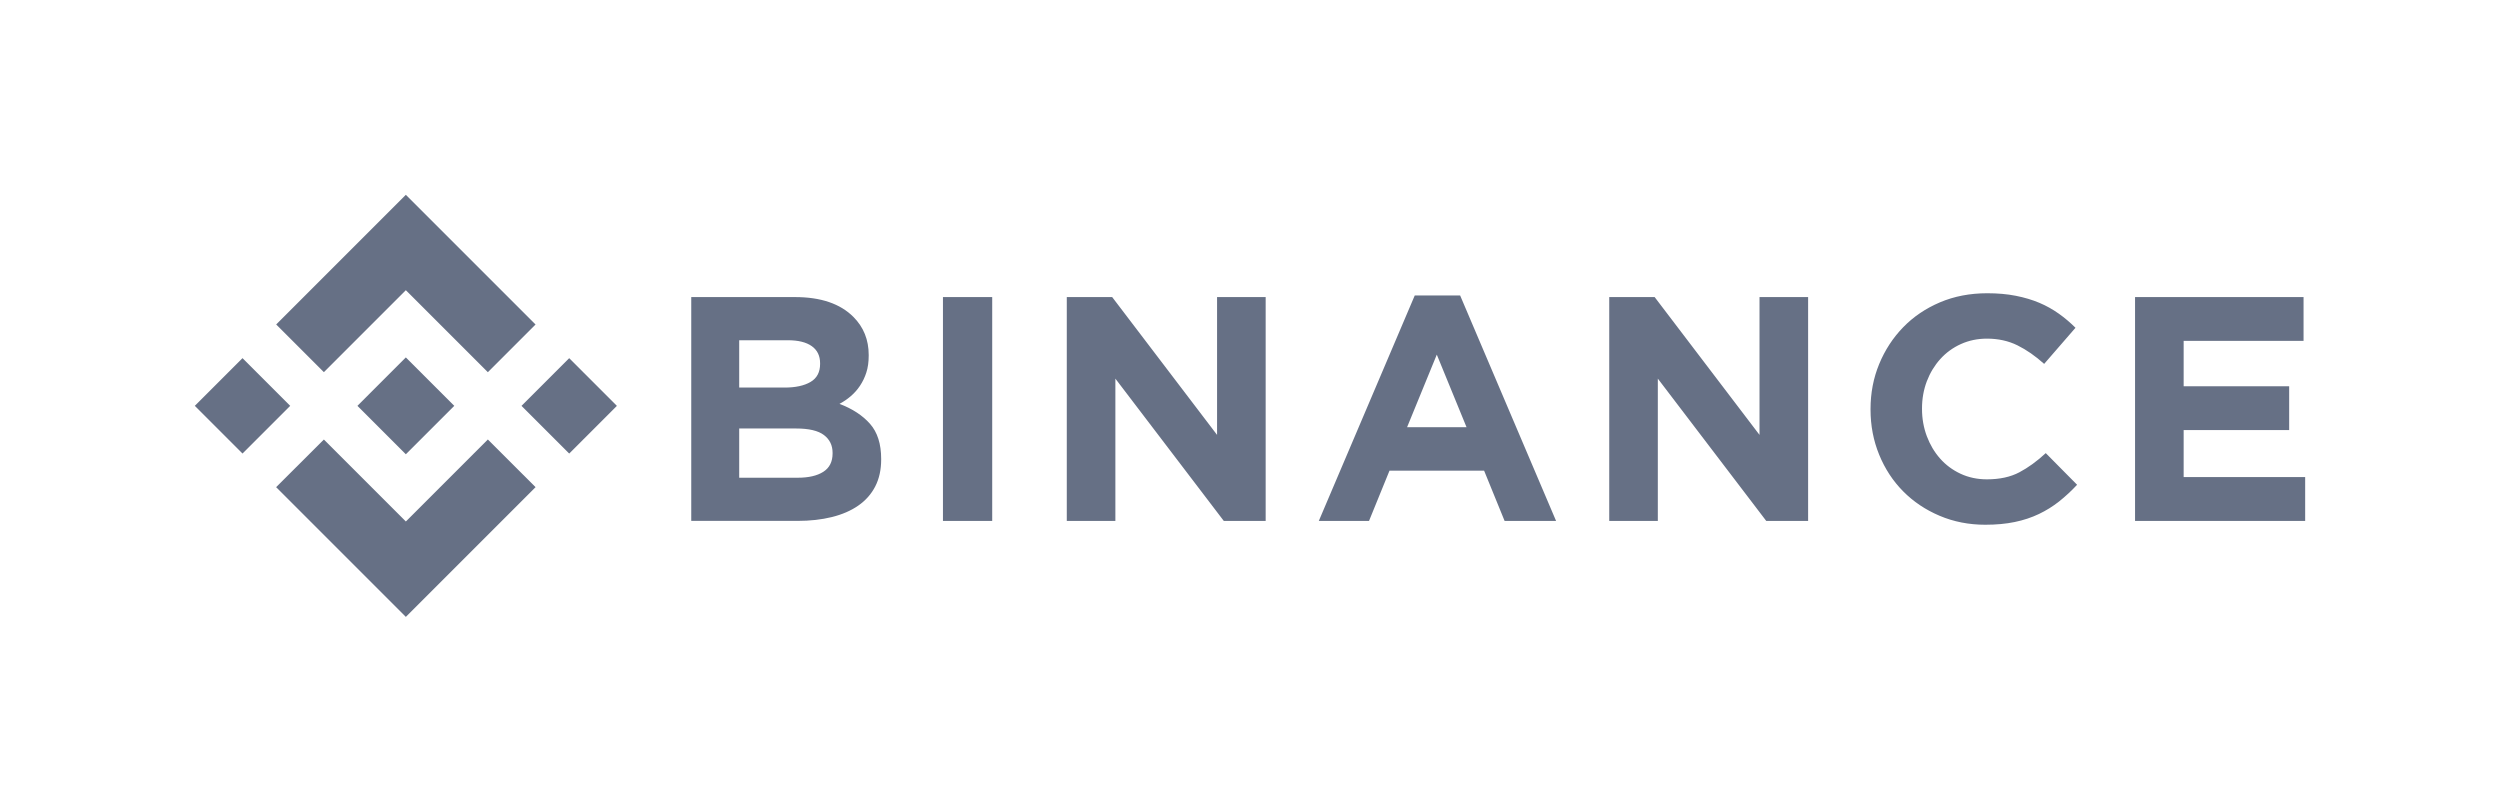
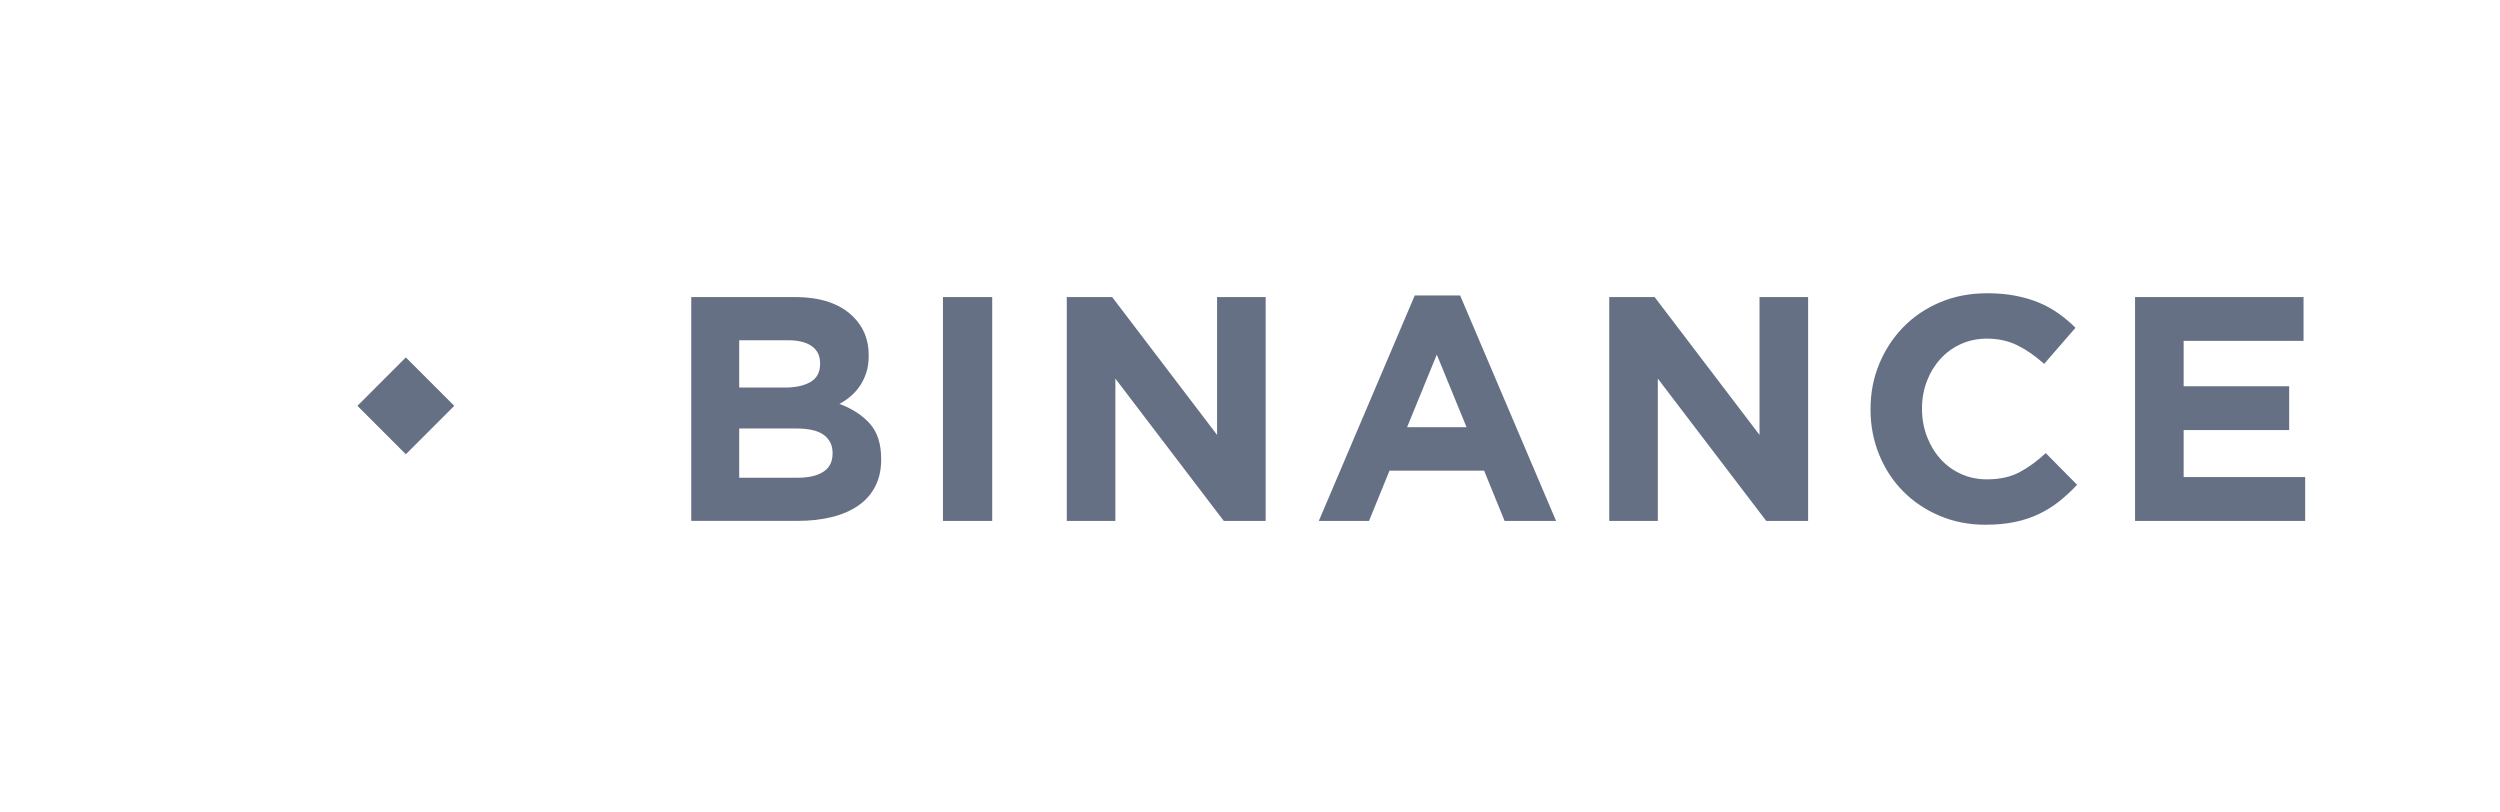
<svg xmlns="http://www.w3.org/2000/svg" width="154" height="50" viewBox="0 0 154 50" fill="none">
-   <path d="M19.951 22.925L25 17.876L30.052 22.928L32.99 19.99L25 12L17.013 19.987L19.951 22.925ZM14.938 22.062L17.876 25L14.938 27.938L12 25L14.938 22.062ZM19.951 27.075L25 32.124L30.052 27.072L32.991 30.009L32.99 30.01L25 38L17.013 30.013L17.009 30.009L19.951 27.075ZM38 25.001L35.063 27.939L32.124 25.001L35.062 22.063L38 25.001Z" fill="#667085" />
  <path d="M27.98 24.998H27.982L25 22.017L22.797 24.22L22.544 24.474L22.022 24.996L22.018 25L22.022 25.004L25 27.983L27.982 25.002L27.983 25L27.98 24.998ZM42.581 18.3H48.971C50.557 18.3 51.756 18.707 52.569 19.521C53.198 20.151 53.512 20.933 53.512 21.865V21.904C53.512 22.298 53.464 22.646 53.366 22.948C53.274 23.238 53.142 23.513 52.974 23.765C52.815 24.004 52.624 24.219 52.407 24.405C52.193 24.588 51.96 24.747 51.712 24.878C52.509 25.18 53.137 25.591 53.594 26.109C54.051 26.628 54.28 27.347 54.28 28.266V28.305C54.28 28.936 54.159 29.487 53.917 29.96C53.674 30.433 53.327 30.827 52.874 31.142C52.422 31.457 51.878 31.693 51.242 31.851C50.606 32.008 49.902 32.087 49.129 32.087H42.581V18.3ZM48.332 23.874C49.002 23.874 49.534 23.759 49.927 23.529C50.321 23.299 50.518 22.928 50.518 22.416V22.377C50.518 21.918 50.347 21.567 50.006 21.323C49.664 21.08 49.172 20.959 48.529 20.959H45.535V23.874H48.332ZM49.14 29.428C49.809 29.428 50.334 29.307 50.715 29.064C51.096 28.821 51.287 28.444 51.287 27.931V27.892C51.287 27.433 51.109 27.068 50.755 26.799C50.4 26.53 49.829 26.395 49.041 26.395H45.535V29.429L49.14 29.428ZM58.086 18.3H61.12V32.088H58.086V18.3ZM65.714 18.3H68.51L74.971 26.789V18.3H77.965V32.088H75.385L68.707 23.323V32.088H65.714V18.3ZM87.148 18.202H89.945L95.854 32.088H92.683L91.422 28.995H85.592L84.332 32.088H81.239L87.148 18.202ZM90.339 26.316L88.507 21.845L86.676 26.316H90.339ZM99.129 18.3H101.926L108.386 26.789V18.3H111.38V32.088H108.8L102.122 23.323V32.088H99.129V18.3ZM122.296 32.324C121.285 32.324 120.346 32.14 119.48 31.772C118.613 31.405 117.864 30.902 117.234 30.265C116.604 29.629 116.111 28.877 115.757 28.01C115.402 27.143 115.225 26.218 115.225 25.233V25.194C115.225 24.209 115.402 23.287 115.757 22.426C116.111 21.566 116.604 20.811 117.234 20.161C117.864 19.511 118.62 18.999 119.499 18.625C120.379 18.251 121.351 18.064 122.414 18.064C123.057 18.064 123.645 18.116 124.177 18.221C124.709 18.326 125.191 18.471 125.625 18.654C126.049 18.833 126.451 19.058 126.826 19.324C127.191 19.584 127.533 19.874 127.85 20.191L125.92 22.416C125.381 21.931 124.834 21.55 124.276 21.274C123.717 20.998 123.09 20.86 122.395 20.86C121.817 20.86 121.282 20.972 120.789 21.195C120.306 21.412 119.873 21.727 119.519 22.121C119.165 22.515 118.889 22.971 118.691 23.49C118.495 24.009 118.396 24.563 118.396 25.154V25.194C118.396 25.784 118.495 26.343 118.691 26.867C118.889 27.393 119.161 27.852 119.509 28.246C119.857 28.64 120.277 28.952 120.769 29.182C121.262 29.412 121.804 29.527 122.395 29.527C123.183 29.527 123.848 29.382 124.393 29.093C124.938 28.805 125.48 28.411 126.019 27.912L127.949 29.862C127.607 30.23 127.239 30.572 126.846 30.886C126.46 31.191 126.04 31.452 125.595 31.664C125.142 31.88 124.646 32.045 124.108 32.156C123.569 32.268 122.966 32.324 122.296 32.324ZM131.519 18.3H141.899V20.998H134.513V23.795H141.013V26.494H134.513V29.389H141.998V32.088H131.519V18.3Z" fill="#667085" />
</svg>